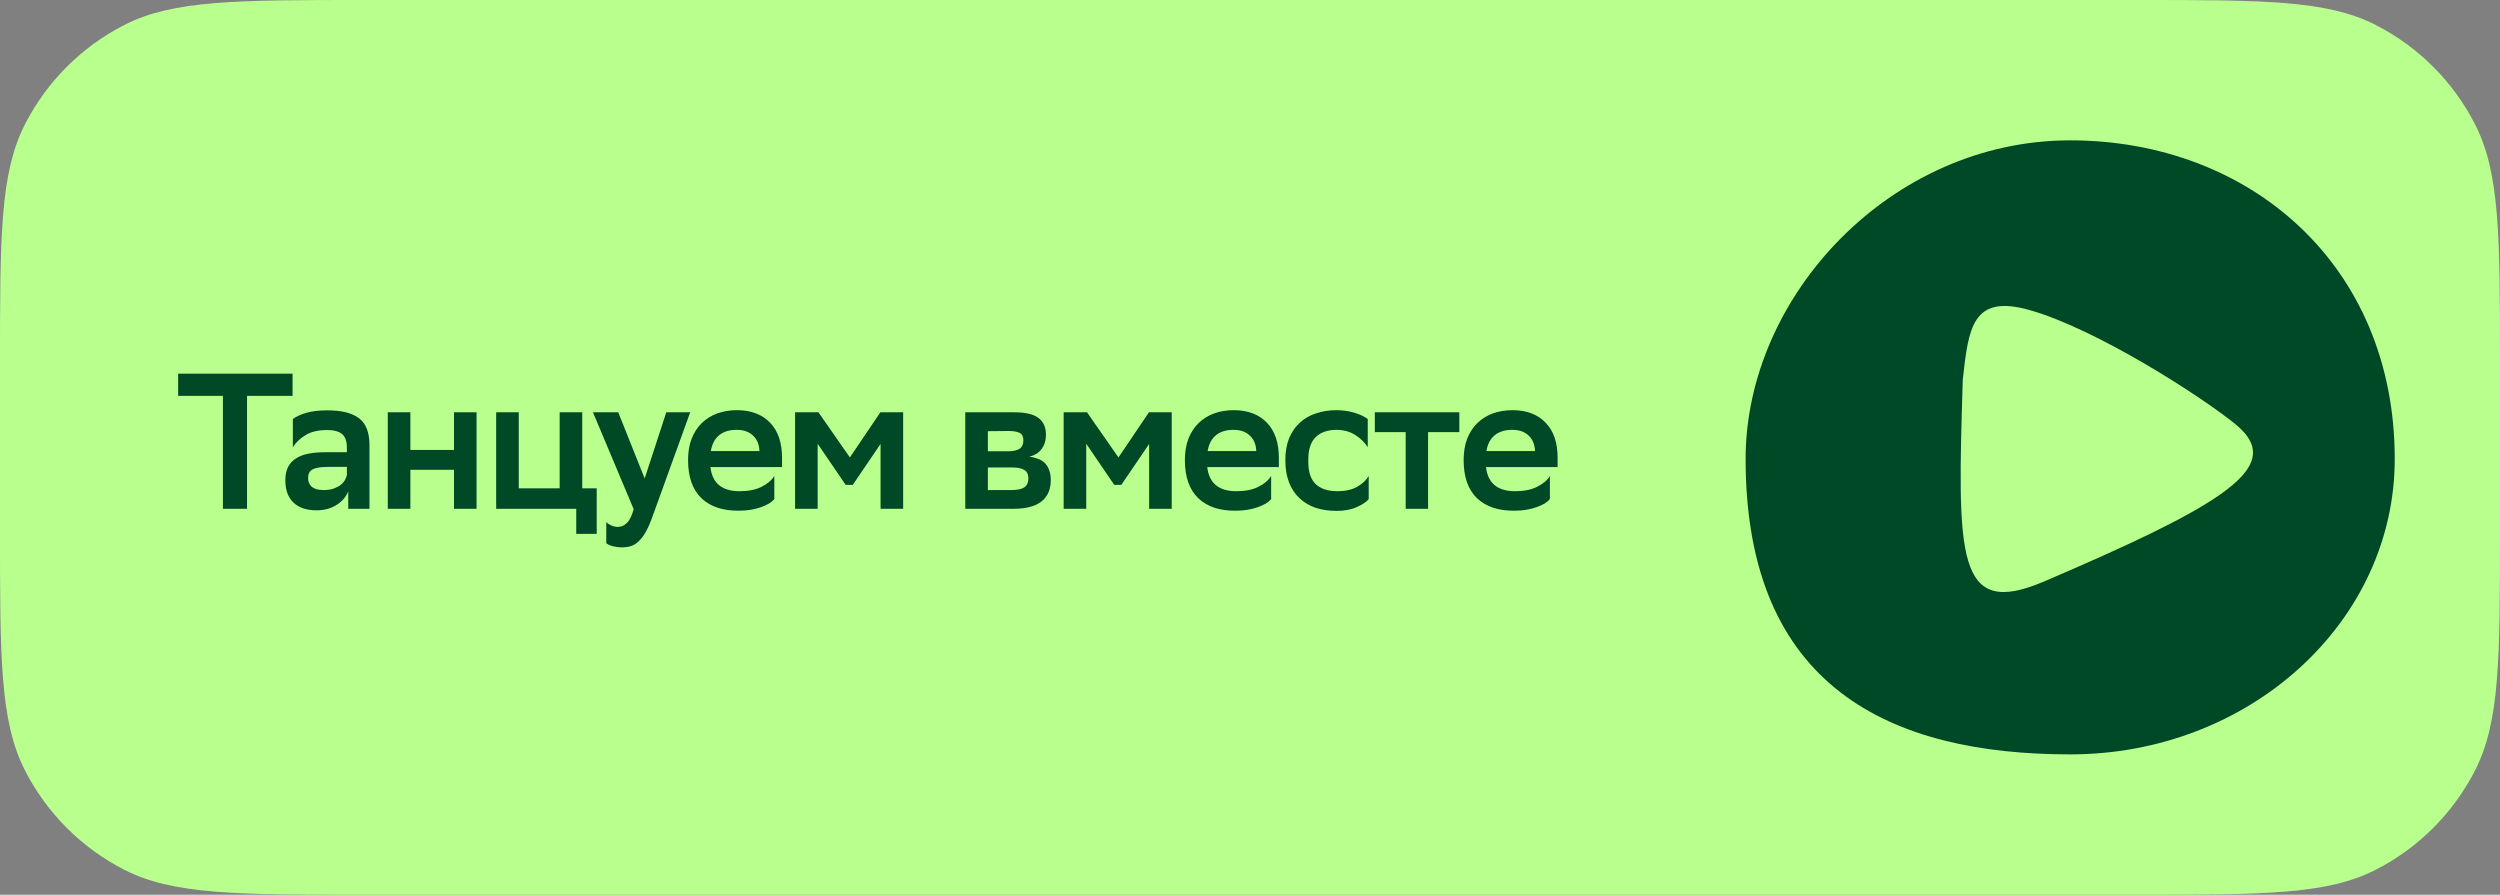
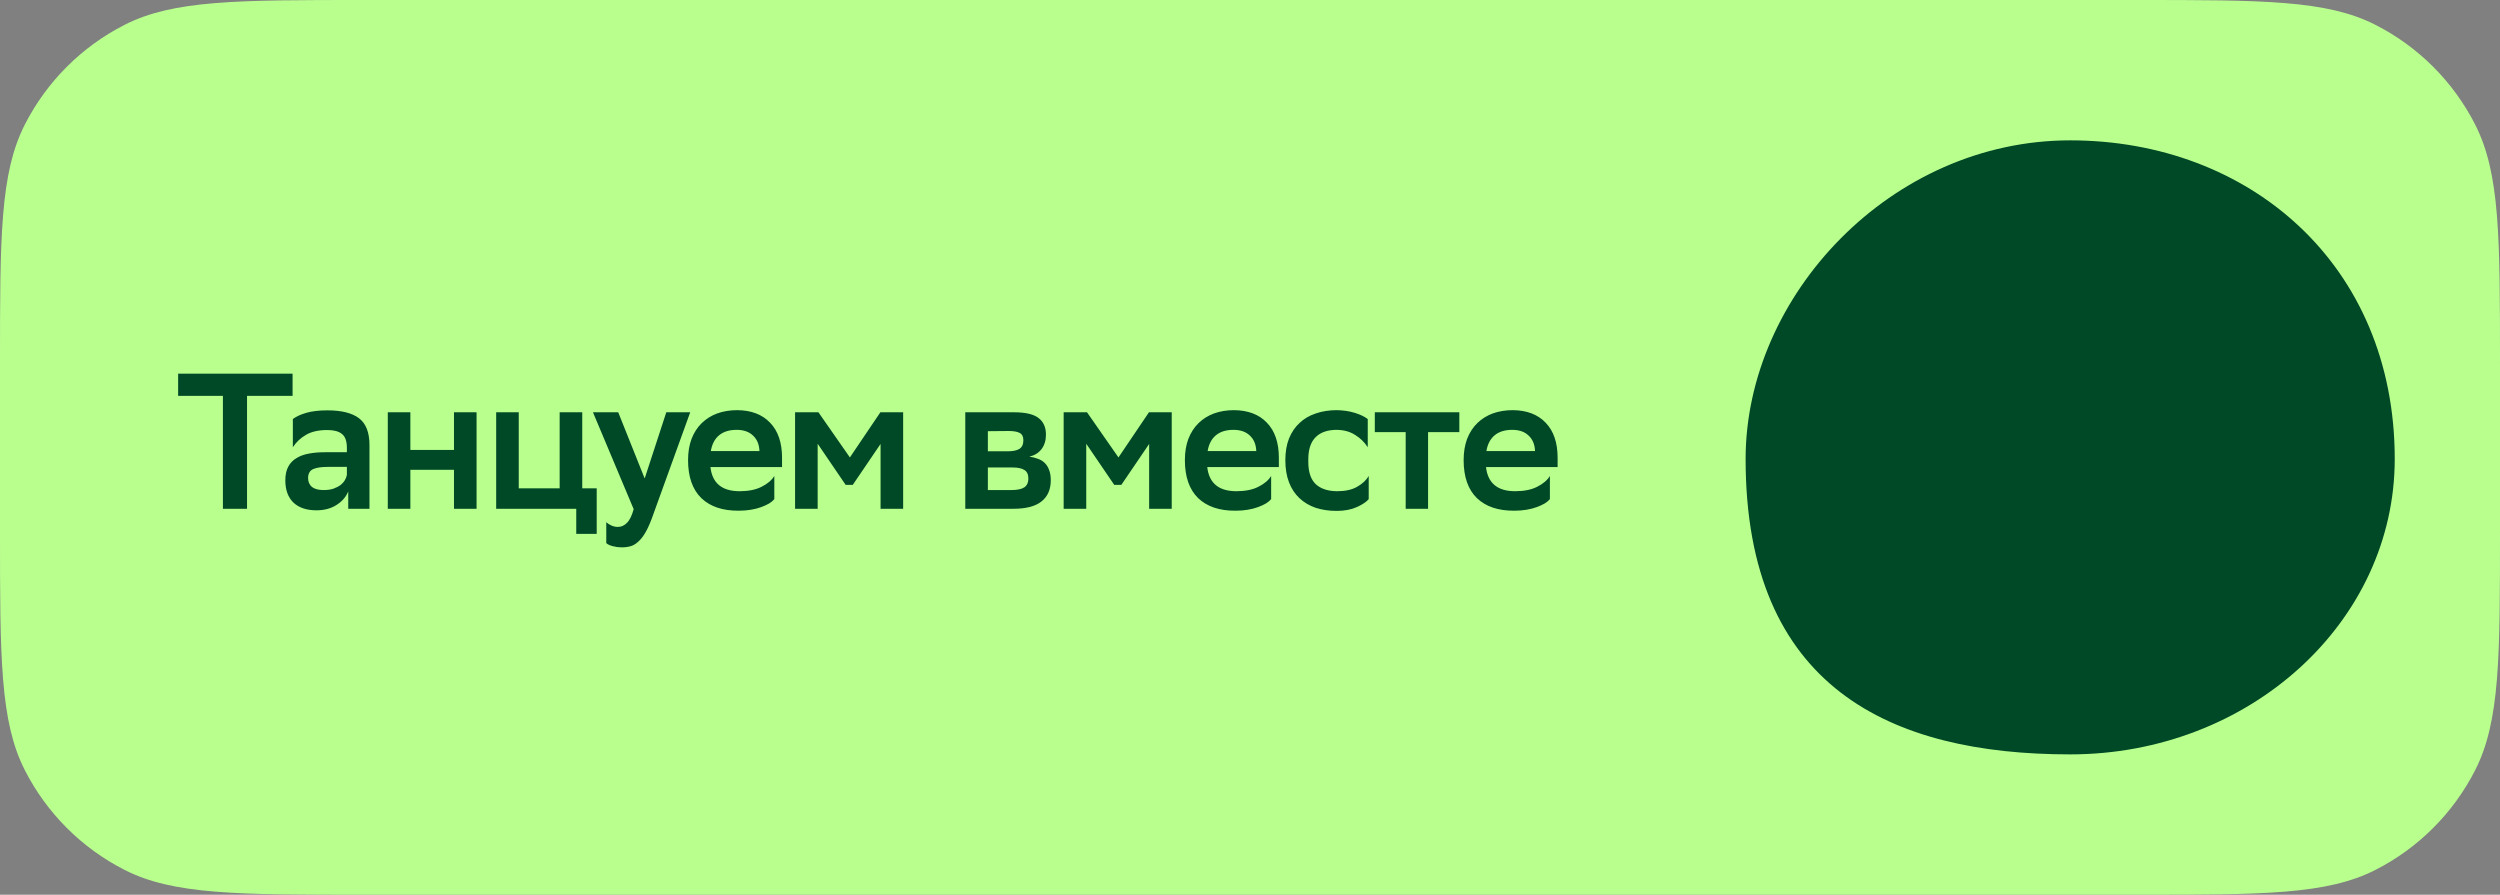
<svg xmlns="http://www.w3.org/2000/svg" width="285" height="102" viewBox="0 0 285 102" fill="none">
  <rect x="0" y="0" width="285" height="102" fill="#808080" stroke="none" />
-   <path d="M0 41.6C0 27.039 0 19.758 2.834 14.196C5.327 9.304 9.304 5.327 14.196 2.834C19.758 0 27.039 0 41.6 0H243.4C257.961 0 265.242 0 270.804 2.834C275.696 5.327 279.673 9.304 282.166 14.196C285 19.758 285 27.039 285 41.6V60.4C285 74.961 285 82.242 282.166 87.804C279.673 92.696 275.696 96.674 270.804 99.166C265.242 102 257.961 102 243.4 102H41.6C27.039 102 19.758 102 14.196 99.166C9.304 96.674 5.327 92.696 2.834 87.804C0 82.242 0 74.961 0 60.4V41.6Z" fill="#B9FF8E" />
+   <path d="M0 41.6C0 27.039 0 19.758 2.834 14.196C5.327 9.304 9.304 5.327 14.196 2.834C19.758 0 27.039 0 41.6 0H243.4C257.961 0 265.242 0 270.804 2.834C275.696 5.327 279.673 9.304 282.166 14.196C285 19.758 285 27.039 285 41.6V60.4C285 74.961 285 82.242 282.166 87.804C279.673 92.696 275.696 96.674 270.804 99.166C265.242 102 257.961 102 243.4 102H41.6C27.039 102 19.758 102 14.196 99.166C9.304 96.674 5.327 92.696 2.834 87.804C0 82.242 0 74.961 0 60.4V41.6" fill="#B9FF8E" />
  <path d="M33.354 45.13H28.162V58H25.412V45.13H20.308V42.6H33.354V45.13ZM33.386 47.77C33.752 47.491 34.258 47.257 34.904 47.066C35.563 46.875 36.37 46.78 37.324 46.78C38.937 46.78 40.139 47.081 40.931 47.682C41.724 48.283 42.12 49.303 42.12 50.74V58H39.7V56.02C39.435 56.665 38.981 57.186 38.336 57.582C37.705 57.978 36.95 58.176 36.069 58.176C34.955 58.176 34.082 57.883 33.452 57.296C32.836 56.695 32.528 55.851 32.528 54.766C32.528 54.135 32.638 53.615 32.858 53.204C33.078 52.793 33.386 52.471 33.782 52.236C34.178 51.987 34.654 51.811 35.212 51.708C35.769 51.605 36.385 51.554 37.059 51.554H39.545V51.07C39.545 50.293 39.355 49.757 38.974 49.464C38.607 49.171 38.057 49.024 37.324 49.024C36.312 49.024 35.498 49.207 34.882 49.574C34.266 49.926 33.767 50.395 33.386 50.982V47.77ZM36.883 55.866C37.324 55.866 37.697 55.815 38.005 55.712C38.328 55.595 38.599 55.455 38.819 55.294C39.039 55.118 39.208 54.927 39.325 54.722C39.443 54.517 39.516 54.319 39.545 54.128V53.226H37.367C36.605 53.226 36.04 53.314 35.673 53.49C35.307 53.666 35.123 54.003 35.123 54.502C35.123 54.927 35.27 55.265 35.563 55.514C35.871 55.749 36.312 55.866 36.883 55.866ZM51.754 53.556H46.782V58H44.208V47H46.782V51.29H51.754V47H54.328V58H51.754V53.556ZM56.563 47H59.137V55.668H63.801V47H66.375V55.668H68.025V60.86H65.693V58H56.563V47ZM67.597 47H70.478L73.493 54.546L75.957 47H78.684L74.284 59.166C74.035 59.826 73.786 60.361 73.537 60.772C73.287 61.197 73.023 61.527 72.745 61.762C72.481 62.011 72.195 62.18 71.886 62.268C71.579 62.356 71.241 62.4 70.874 62.4C70.537 62.4 70.2 62.356 69.862 62.268C69.525 62.18 69.276 62.063 69.115 61.916V59.518C69.276 59.679 69.474 59.811 69.709 59.914C69.943 60.017 70.185 60.068 70.434 60.068C70.831 60.068 71.175 59.914 71.469 59.606C71.776 59.313 72.033 58.792 72.239 58.044L67.597 47ZM88.273 56.9C88.141 57.061 87.951 57.223 87.701 57.384C87.452 57.531 87.151 57.67 86.799 57.802C86.447 57.934 86.051 58.037 85.611 58.11C85.186 58.183 84.724 58.22 84.225 58.22C82.392 58.235 80.969 57.758 79.957 56.79C78.945 55.807 78.439 54.363 78.439 52.456C78.439 51.547 78.571 50.74 78.835 50.036C79.114 49.317 79.503 48.716 80.001 48.232C80.5 47.748 81.087 47.381 81.761 47.132C82.451 46.883 83.213 46.758 84.049 46.758C85.648 46.773 86.895 47.249 87.789 48.188C88.699 49.127 89.153 50.461 89.153 52.192V53.248H80.991C81.197 55.081 82.304 55.998 84.313 55.998C85.325 55.998 86.161 55.829 86.821 55.492C87.496 55.155 87.98 54.744 88.273 54.26V56.9ZM83.983 49.002C83.147 49.002 82.48 49.207 81.981 49.618C81.483 50.029 81.167 50.63 81.035 51.422H86.579C86.55 50.674 86.308 50.087 85.853 49.662C85.399 49.222 84.775 49.002 83.983 49.002ZM100.385 50.608L97.217 55.272H96.403L93.213 50.586V58H90.639V47H93.301L96.887 52.148L100.363 47H102.959V58H100.385V50.608ZM110.042 47H115.586C116.906 47 117.844 47.22 118.402 47.66C118.959 48.085 119.238 48.716 119.238 49.552C119.238 50.212 119.069 50.762 118.732 51.202C118.409 51.627 117.947 51.913 117.346 52.06C117.698 52.104 118.02 52.185 118.314 52.302C118.622 52.405 118.878 52.559 119.084 52.764C119.304 52.969 119.472 53.233 119.59 53.556C119.722 53.879 119.788 54.275 119.788 54.744C119.788 55.8 119.436 56.607 118.732 57.164C118.042 57.721 116.972 58 115.52 58H110.042V47ZM115.278 55.866C115.967 55.866 116.466 55.763 116.774 55.558C117.082 55.338 117.236 55.008 117.236 54.568C117.236 54.084 117.082 53.754 116.774 53.578C116.48 53.387 116.033 53.292 115.432 53.292H112.616V55.866H115.278ZM114.97 51.444C115.483 51.444 115.894 51.356 116.202 51.18C116.51 50.989 116.664 50.659 116.664 50.19C116.664 49.779 116.524 49.501 116.246 49.354C115.967 49.207 115.549 49.134 114.992 49.134L112.616 49.156V51.444H114.97ZM131.003 50.608L127.835 55.272H127.021L123.831 50.586V58H121.257V47H123.919L127.505 52.148L130.981 47H133.577V58H131.003V50.608ZM144.91 56.9C144.778 57.061 144.588 57.223 144.338 57.384C144.089 57.531 143.788 57.67 143.436 57.802C143.084 57.934 142.688 58.037 142.248 58.11C141.823 58.183 141.361 58.22 140.862 58.22C139.029 58.235 137.606 57.758 136.594 56.79C135.582 55.807 135.076 54.363 135.076 52.456C135.076 51.547 135.208 50.74 135.472 50.036C135.751 49.317 136.14 48.716 136.638 48.232C137.137 47.748 137.724 47.381 138.398 47.132C139.088 46.883 139.85 46.758 140.686 46.758C142.285 46.773 143.532 47.249 144.426 48.188C145.336 49.127 145.79 50.461 145.79 52.192V53.248H137.628C137.834 55.081 138.941 55.998 140.95 55.998C141.962 55.998 142.798 55.829 143.458 55.492C144.133 55.155 144.617 54.744 144.91 54.26V56.9ZM140.62 49.002C139.784 49.002 139.117 49.207 138.618 49.618C138.12 50.029 137.804 50.63 137.672 51.422H143.216C143.187 50.674 142.945 50.087 142.49 49.662C142.036 49.222 141.412 49.002 140.62 49.002ZM156.033 56.9C155.783 57.208 155.336 57.509 154.691 57.802C154.045 58.095 153.275 58.242 152.381 58.242C151.501 58.242 150.701 58.125 149.983 57.89C149.264 57.641 148.648 57.274 148.135 56.79C147.621 56.306 147.225 55.705 146.947 54.986C146.668 54.267 146.529 53.424 146.529 52.456C146.529 51.517 146.668 50.696 146.947 49.992C147.24 49.273 147.643 48.679 148.157 48.21C148.67 47.726 149.286 47.367 150.005 47.132C150.723 46.883 151.523 46.758 152.403 46.758C153.151 46.773 153.833 46.875 154.449 47.066C155.065 47.257 155.556 47.491 155.923 47.77V50.982C155.541 50.395 155.057 49.926 154.471 49.574C153.899 49.207 153.209 49.017 152.403 49.002C151.347 49.002 150.54 49.281 149.983 49.838C149.425 50.395 149.147 51.231 149.147 52.346V52.676C149.147 53.82 149.433 54.663 150.005 55.206C150.591 55.734 151.405 55.998 152.447 55.998C153.371 55.998 154.126 55.829 154.713 55.492C155.314 55.155 155.754 54.744 156.033 54.26V56.9ZM160.248 49.266H156.728V47H166.364V49.266H162.8V58H160.248V49.266ZM176.688 56.9C176.556 57.061 176.366 57.223 176.116 57.384C175.867 57.531 175.566 57.67 175.214 57.802C174.862 57.934 174.466 58.037 174.026 58.11C173.601 58.183 173.139 58.22 172.64 58.22C170.807 58.235 169.384 57.758 168.372 56.79C167.36 55.807 166.854 54.363 166.854 52.456C166.854 51.547 166.986 50.74 167.25 50.036C167.529 49.317 167.918 48.716 168.416 48.232C168.915 47.748 169.502 47.381 170.176 47.132C170.866 46.883 171.628 46.758 172.464 46.758C174.063 46.773 175.31 47.249 176.204 48.188C177.114 49.127 177.568 50.461 177.568 52.192V53.248H169.406C169.612 55.081 170.719 55.998 172.728 55.998C173.74 55.998 174.576 55.829 175.236 55.492C175.911 55.155 176.395 54.744 176.688 54.26V56.9ZM172.398 49.002C171.562 49.002 170.895 49.207 170.396 49.618C169.898 50.029 169.582 50.63 169.45 51.422H174.994C174.965 50.674 174.723 50.087 174.268 49.662C173.814 49.222 173.19 49.002 172.398 49.002Z" fill="#004926" />
  <path d="M273 52.324C273 70.922 256.435 86 236 86C215.565 86 199 78.417 199 52.324C199 33.725 215.565 16 236 16C256.435 16 273 30.168 273 52.324Z" fill="#004926" />
-   <path d="M233.027 66.287C222.937 70.608 223.143 63.386 223.757 43.276L223.759 43.26C224.412 37.372 224.842 33.494 231.378 35.348C239.009 37.513 250.834 45.117 254.796 48.322C257.983 50.9 257.482 53.321 253.032 56.421C249.258 59.051 242.643 62.169 233.027 66.287Z" fill="#B9FF8E" />
</svg>